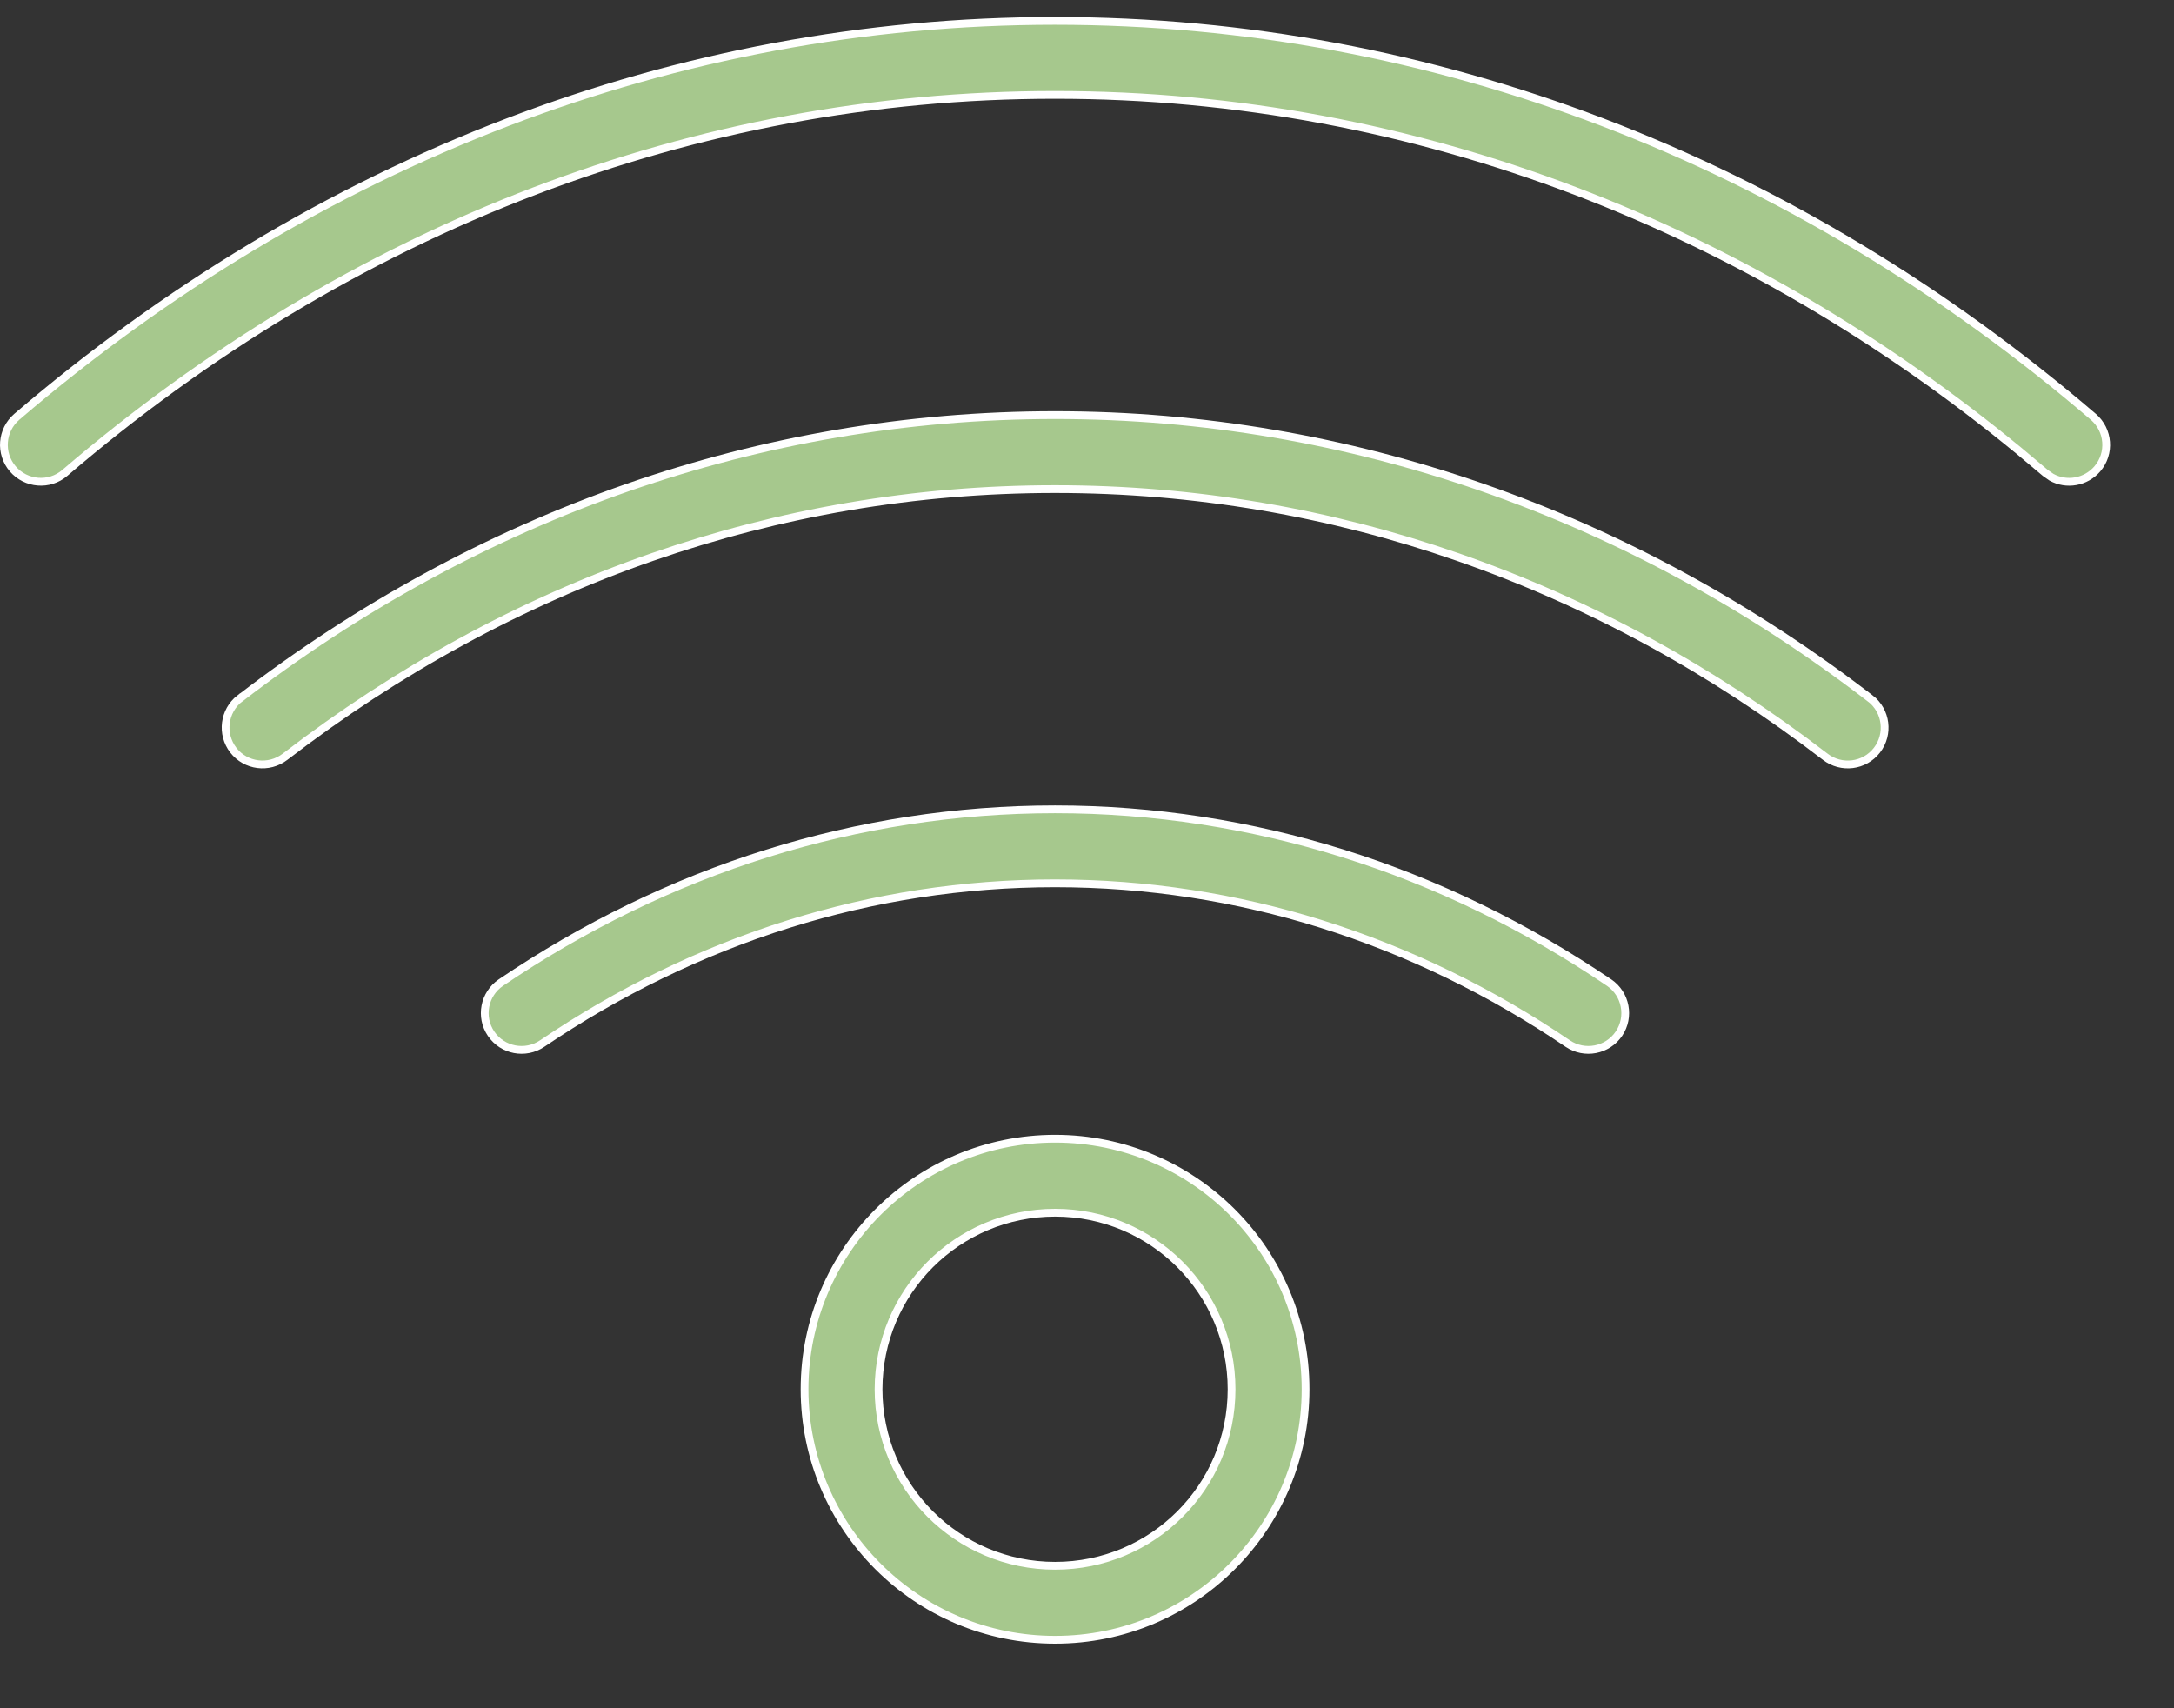
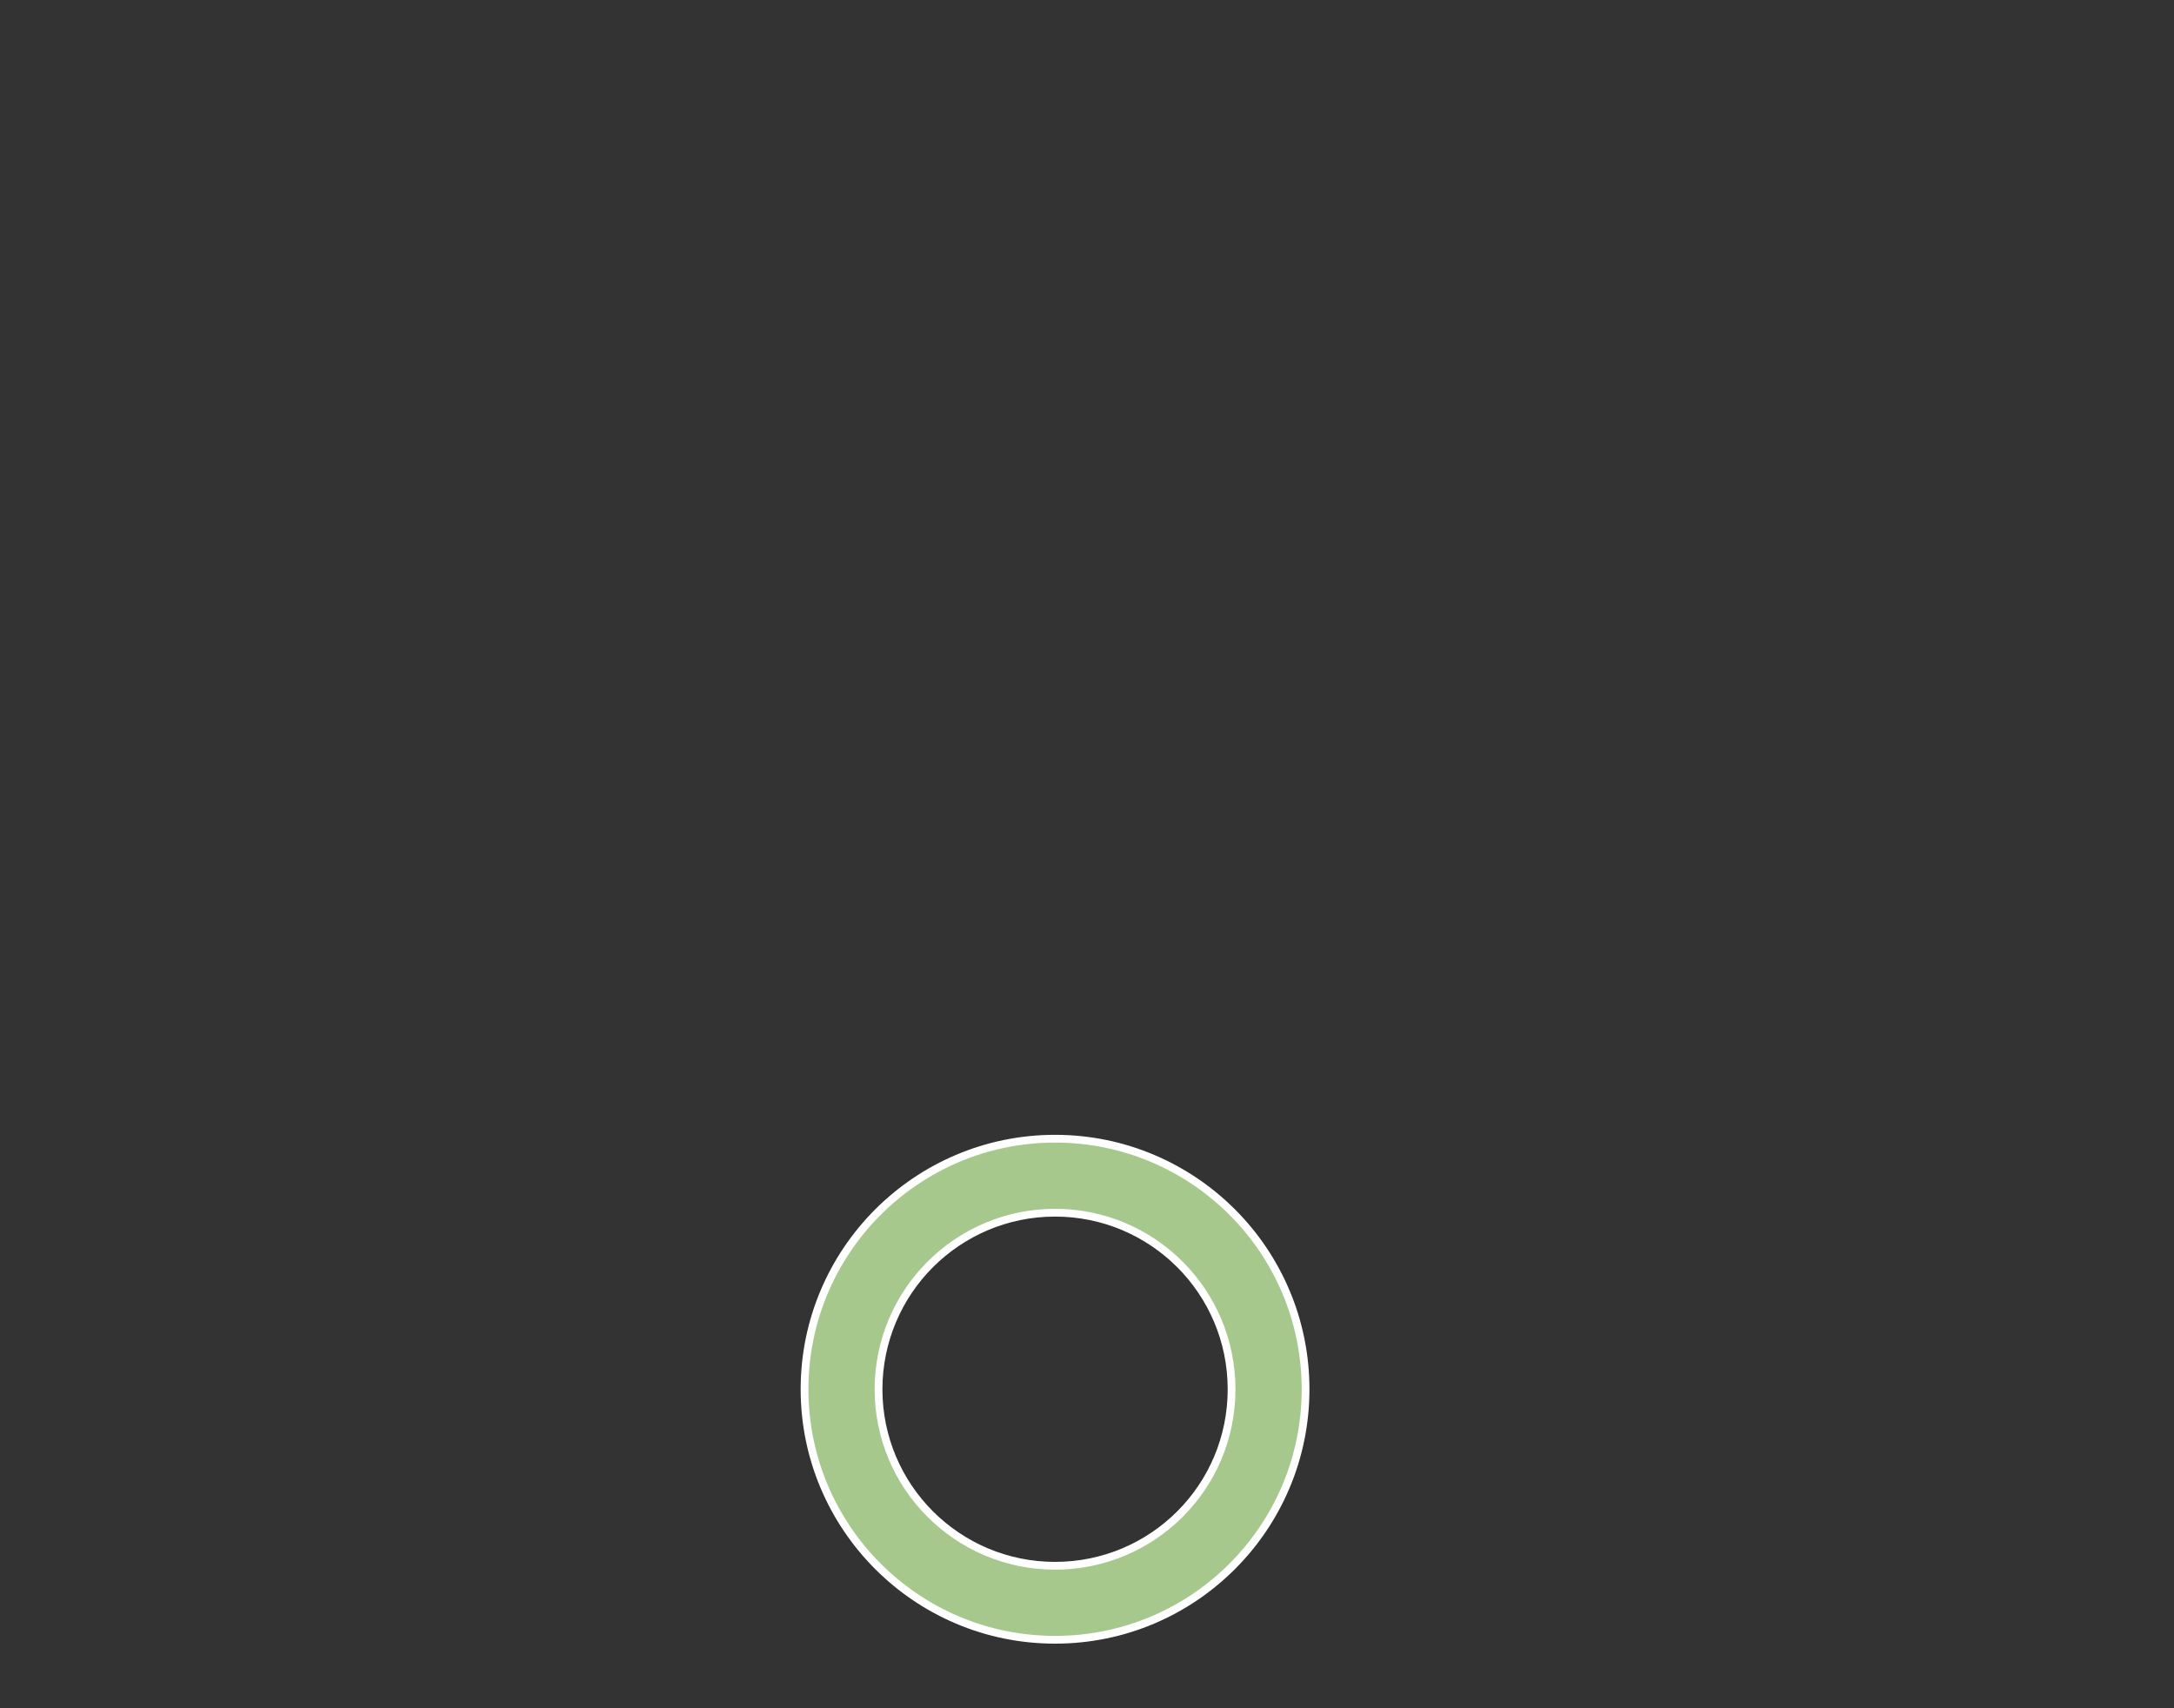
<svg xmlns="http://www.w3.org/2000/svg" width="28" height="22" viewBox="0 0 28 22" fill="none">
  <rect x="0" y="0" width="28" height="22" fill="#333333" stroke="none" />
-   <path d="M13.588 0.269C16.048 0.269 18.417 0.726 20.635 1.572C22.927 2.447 25.058 3.738 26.961 5.368C27.16 5.539 27.183 5.839 27.013 6.038C26.863 6.212 26.615 6.253 26.422 6.146L26.343 6.091L25.999 5.802C24.269 4.38 22.351 3.246 20.296 2.462C18.186 1.657 15.932 1.222 13.589 1.222C11.246 1.222 8.991 1.657 6.881 2.462C4.689 3.298 2.652 4.533 0.834 6.091C0.635 6.261 0.335 6.237 0.164 6.038C-0.006 5.839 0.017 5.539 0.216 5.368C2.118 3.738 4.249 2.447 6.542 1.572C8.76 0.726 11.128 0.269 13.588 0.269Z" fill="#A6C88D" stroke="white" stroke-width="0.1" />
-   <path d="M13.589 5.346C15.5 5.346 17.348 5.672 19.09 6.277C20.887 6.902 22.568 7.825 24.088 8.995V8.994C24.296 9.154 24.334 9.454 24.174 9.661C24.014 9.869 23.715 9.906 23.508 9.746C22.069 8.639 20.477 7.765 18.776 7.174C17.14 6.605 15.397 6.299 13.589 6.299C11.78 6.299 10.038 6.605 8.401 7.174C6.701 7.765 5.11 8.639 3.671 9.746C3.463 9.906 3.165 9.868 3.005 9.661C2.845 9.454 2.882 9.155 3.089 8.994L3.09 8.995C4.61 7.825 6.292 6.902 8.089 6.277C9.831 5.672 11.678 5.346 13.589 5.346Z" fill="#A6C88D" stroke="white" stroke-width="0.1" />
-   <path d="M13.588 10.423C14.869 10.423 16.112 10.621 17.294 10.99C18.509 11.37 19.661 11.935 20.725 12.655C20.941 12.802 20.997 13.097 20.851 13.313C20.704 13.53 20.409 13.586 20.192 13.44C19.21 12.774 18.143 12.252 17.012 11.898C15.923 11.558 14.775 11.376 13.588 11.376C12.401 11.376 11.254 11.558 10.165 11.898C9.034 12.252 7.966 12.774 6.983 13.44C6.767 13.586 6.472 13.53 6.325 13.313C6.178 13.097 6.235 12.802 6.451 12.655C7.515 11.935 8.667 11.37 9.882 10.99C11.064 10.621 12.307 10.423 13.588 10.423Z" fill="#A6C88D" stroke="white" stroke-width="0.1" />
  <path d="M13.589 14.665C14.48 14.665 15.286 15.027 15.87 15.61C16.454 16.194 16.815 17.001 16.815 17.892C16.815 18.782 16.454 19.589 15.87 20.173C15.286 20.757 14.48 21.118 13.589 21.118C12.698 21.118 11.892 20.757 11.308 20.173C10.724 19.589 10.362 18.782 10.362 17.892C10.362 17.001 10.724 16.194 11.308 15.61C11.892 15.027 12.698 14.665 13.589 14.665ZM13.589 15.618C12.961 15.618 12.393 15.873 11.981 16.284C11.57 16.695 11.316 17.264 11.315 17.892C11.315 18.52 11.57 19.089 11.981 19.5C12.393 19.911 12.961 20.165 13.589 20.165C14.217 20.165 14.786 19.911 15.197 19.5C15.609 19.089 15.862 18.52 15.862 17.892C15.862 17.264 15.608 16.695 15.197 16.284C14.786 15.873 14.217 15.618 13.589 15.618Z" fill="#A6C88D" stroke="white" stroke-width="0.1" />
</svg>